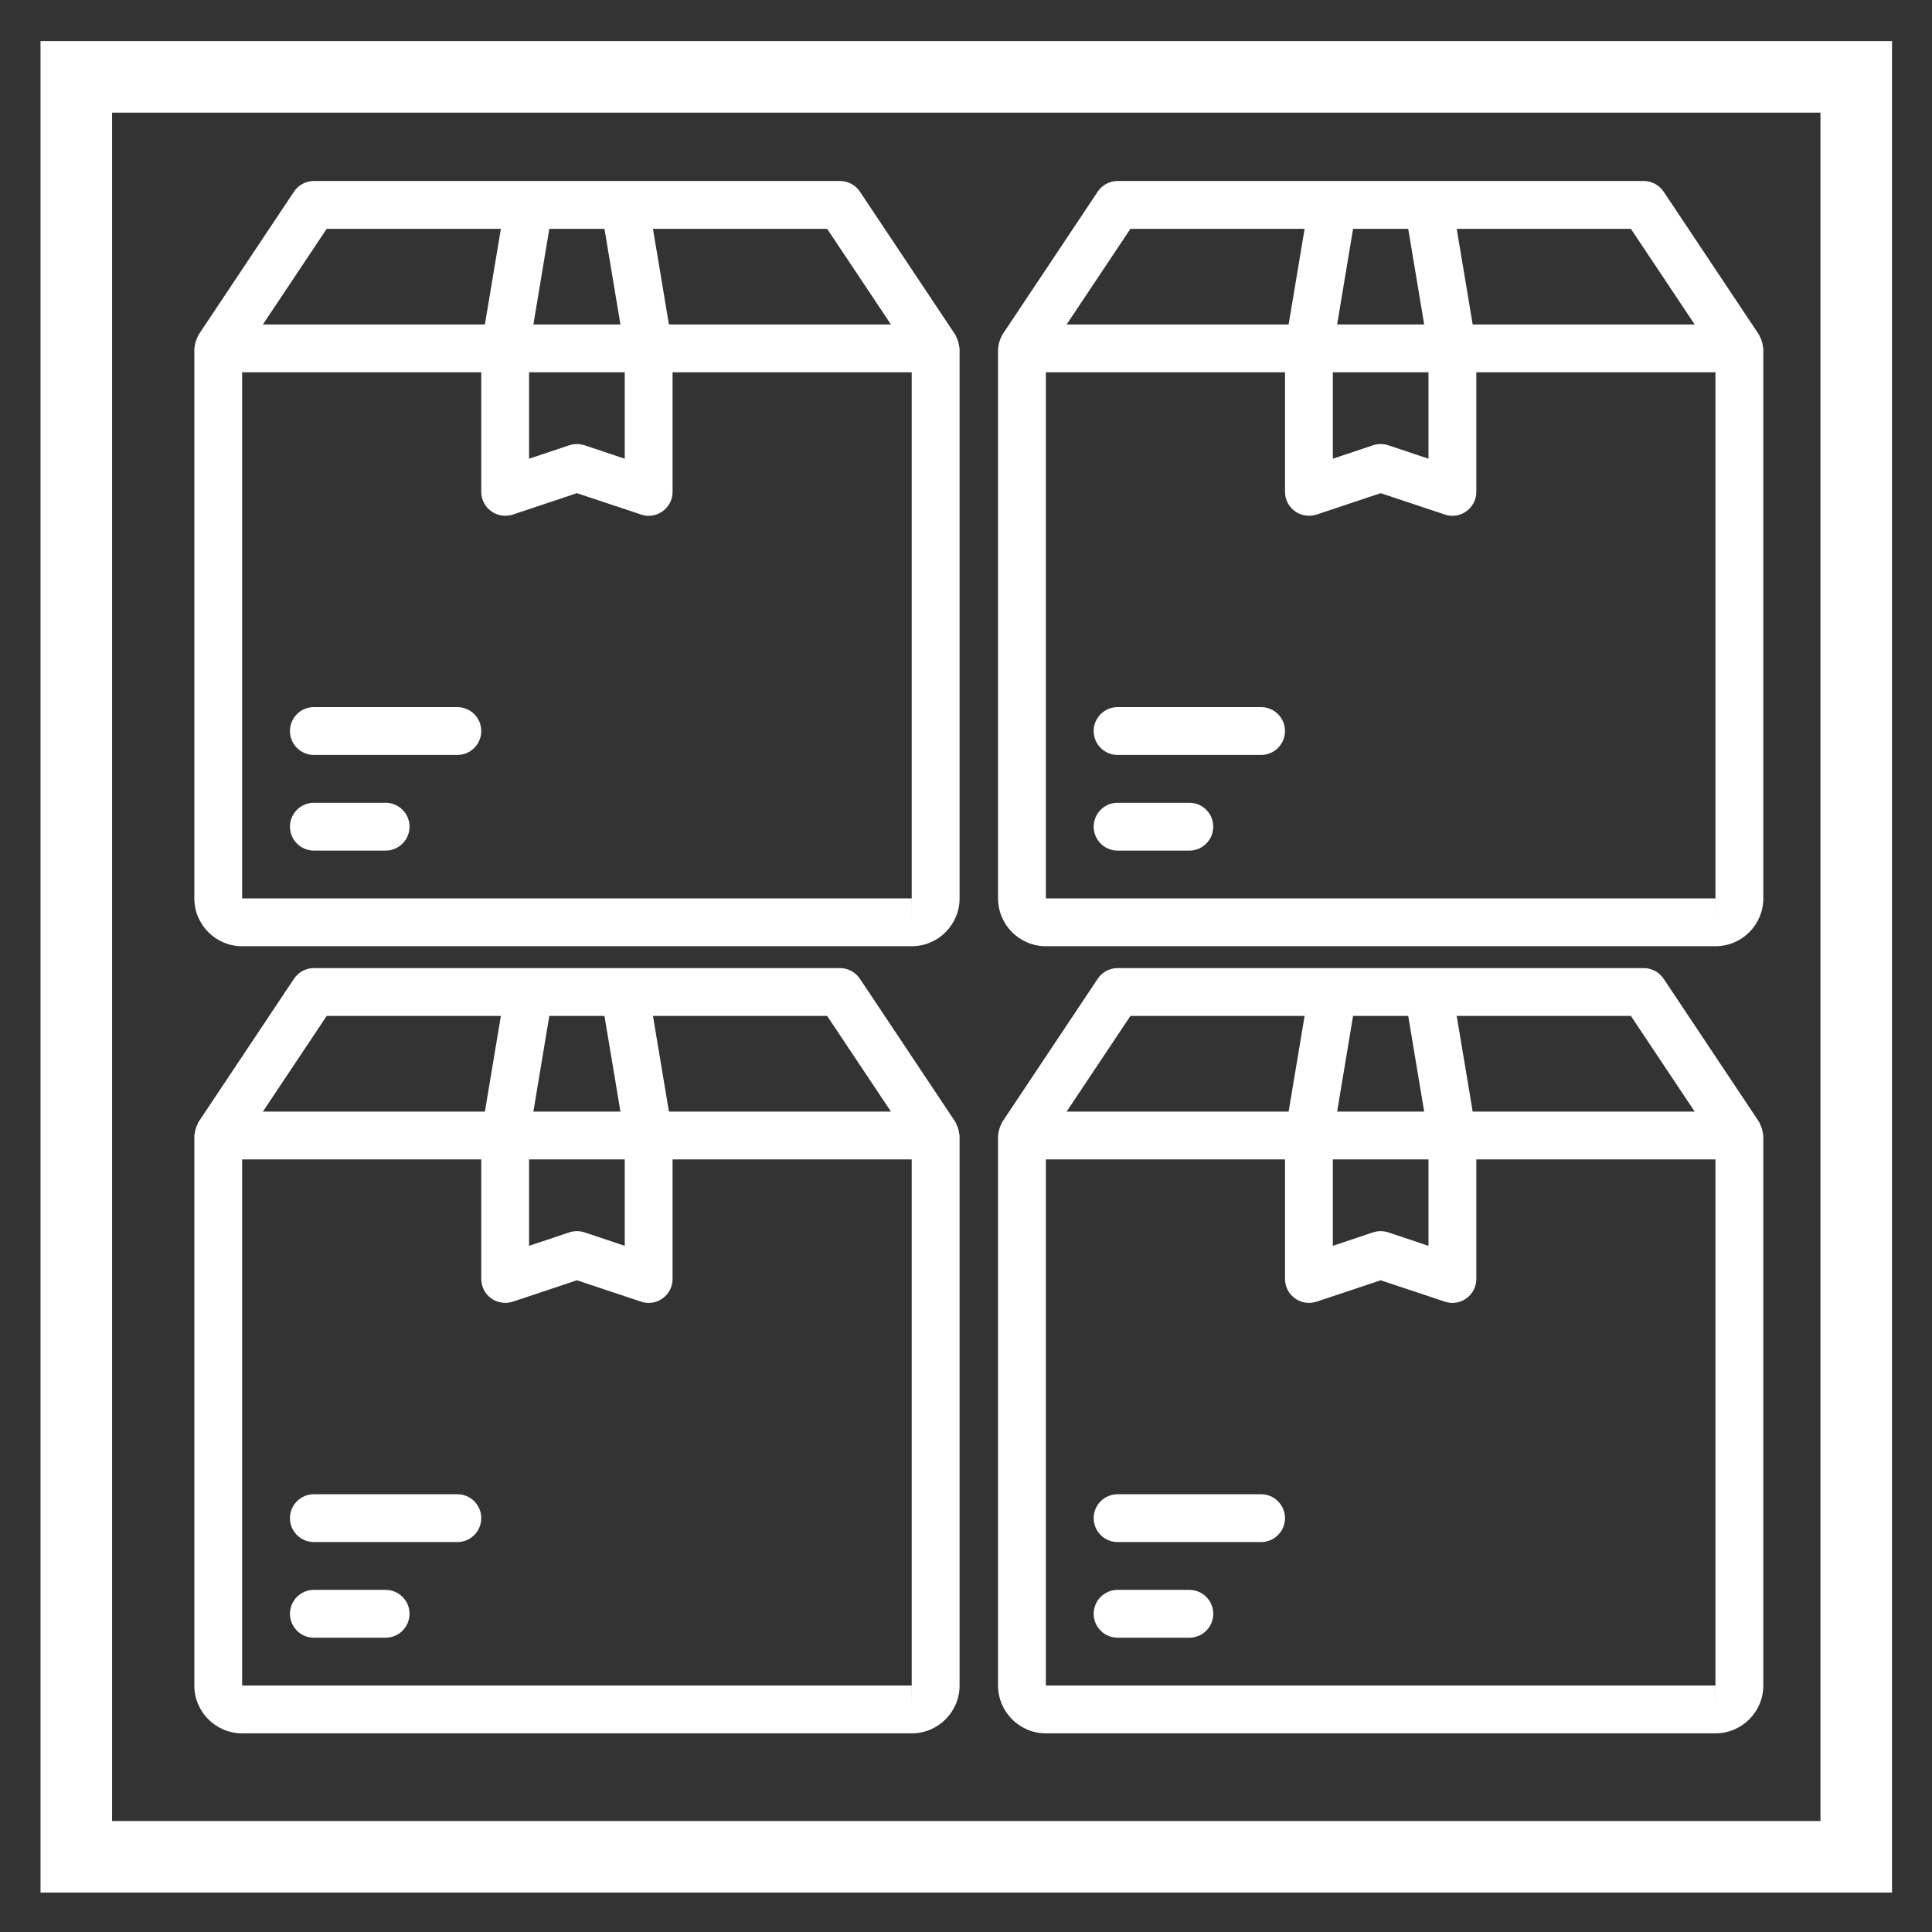
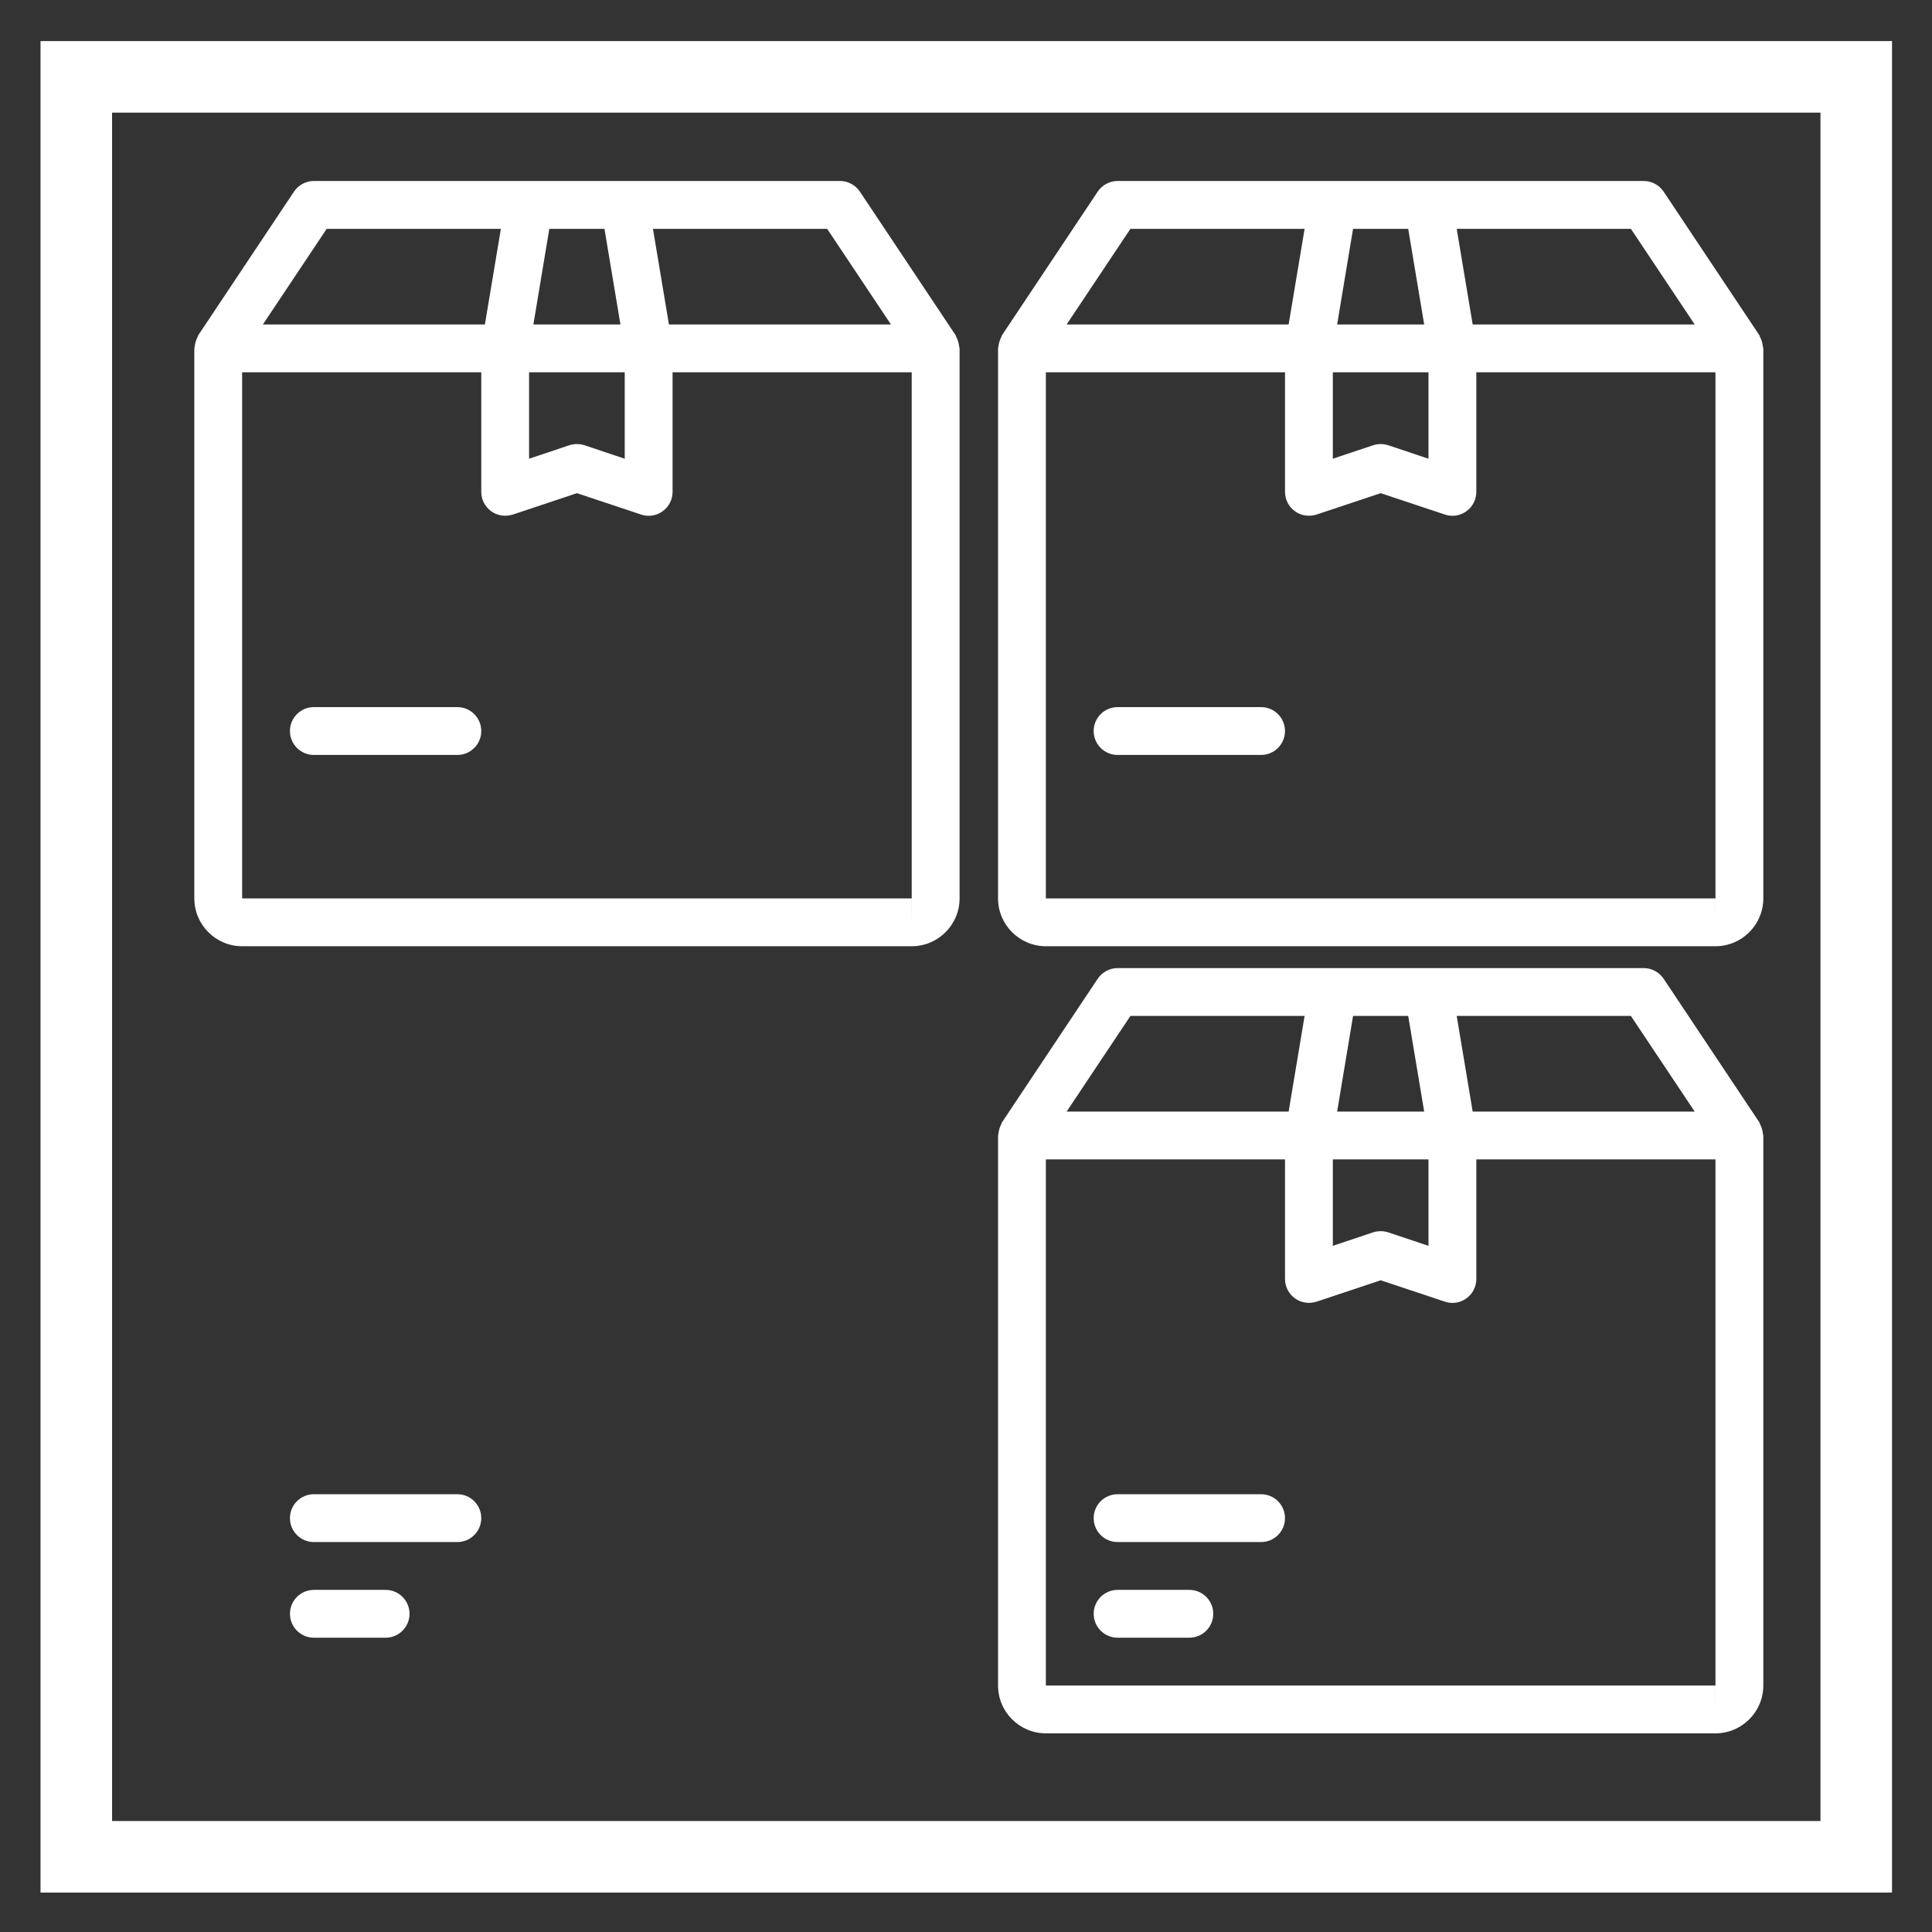
<svg xmlns="http://www.w3.org/2000/svg" version="1.1" id="Capa_1" x="0px" y="0px" viewBox="0 0 1080 1080" style="enable-background:new 0 0 1080 1080;" xml:space="preserve">
  <rect x="0" y="0" width="1080" height="1080" fill="#333333" stroke="none" />
  <style type="text/css">
	.st0{fill:#FFFFFF;}
</style>
  <g>
    <g>
      <g>
        <path class="st0" d="M536.15,193.58c-0.08-0.91-0.27-1.76-0.53-2.65c-0.27-0.88-0.59-1.68-1.02-2.49     c-0.19-0.35-0.21-0.78-0.45-1.12l-53.47-80.21c-2.49-3.69-6.66-5.94-11.12-5.94h-294.1c-4.46,0-8.64,2.25-11.12,5.96     l-53.47,80.21c-0.24,0.35-0.27,0.75-0.45,1.12c-0.43,0.8-0.75,1.6-1.02,2.49c-0.27,0.88-0.45,1.74-0.53,2.65     c-0.05,0.37-0.24,0.72-0.24,1.15v307.46c0,14.76,12,26.74,26.74,26.74h374.3c14.73,0,26.74-11.98,26.74-26.74V194.76     C536.39,194.33,536.2,193.98,536.15,193.58z M462.38,127.92l35.67,53.47H373.94l-8.93-53.47H462.38z M307.07,127.92h30.83     l8.93,53.47h-48.66L307.07,127.92z M295.76,208.12h53.47v48.31l-22.51-7.54c-2.75-0.88-5.72-0.88-8.45,0l-22.51,7.54V208.12z      M182.62,127.92h97.37l-8.93,53.47H146.95L182.62,127.92z M509.65,515.59v-13.37h-374.3v-294.1h133.68v66.84     c0,4.3,2.06,8.34,5.56,10.83c3.48,2.54,7.94,3.13,12.03,1.87l35.88-11.98l35.88,11.95c1.39,0.45,2.81,0.7,4.22,0.7     c2.78,0,5.51-0.86,7.81-2.54c3.5-2.49,5.56-6.52,5.56-10.83v-66.84h133.68v294.1c0,0,0,0,0.03,0L509.65,515.59z" />
      </g>
    </g>
    <g>
      <g>
        <path class="st0" d="M255.66,395.28h-80.21c-7.38,0-13.37,5.99-13.37,13.37s5.99,13.37,13.37,13.37h80.21     c7.38,0,13.37-5.99,13.37-13.37S263.04,395.28,255.66,395.28z" />
      </g>
    </g>
    <g>
      <g>
-         <path class="st0" d="M215.56,448.75h-40.1c-7.38,0-13.37,5.99-13.37,13.37s5.99,13.37,13.37,13.37h40.1     c7.38,0,13.37-5.99,13.37-13.37S222.93,448.75,215.56,448.75z" />
-       </g>
+         </g>
    </g>
  </g>
  <g>
    <g>
      <g>
        <path class="st0" d="M985.44,193.58c-0.08-0.91-0.27-1.76-0.53-2.65c-0.27-0.88-0.59-1.68-1.02-2.49     c-0.19-0.35-0.21-0.78-0.45-1.12l-53.47-80.21c-2.49-3.69-6.66-5.94-11.12-5.94h-294.1c-4.46,0-8.64,2.25-11.12,5.96     l-53.47,80.21c-0.24,0.35-0.27,0.75-0.45,1.12c-0.43,0.8-0.75,1.6-1.02,2.49c-0.27,0.88-0.45,1.74-0.53,2.65     c-0.05,0.37-0.24,0.72-0.24,1.15v307.46c0,14.76,12,26.74,26.74,26.74h374.3c14.73,0,26.74-11.98,26.74-26.74V194.76     C985.68,194.33,985.5,193.98,985.44,193.58z M911.68,127.92l35.67,53.47H823.24l-8.93-53.47H911.68z M756.37,127.92h30.83     l8.93,53.47h-48.66L756.37,127.92z M745.06,208.12h53.47v48.31l-22.51-7.54c-2.75-0.88-5.72-0.88-8.45,0l-22.51,7.54V208.12z      M631.91,127.92h97.37l-8.93,53.47H596.25L631.91,127.92z M958.95,515.59v-13.37h-374.3v-294.1h133.68v66.84     c0,4.3,2.06,8.34,5.56,10.83c3.48,2.54,7.94,3.13,12.03,1.87l35.88-11.98l35.88,11.95c1.39,0.45,2.81,0.7,4.22,0.7     c2.78,0,5.51-0.86,7.81-2.54c3.5-2.49,5.56-6.52,5.56-10.83v-66.84h133.68v294.1c0,0,0,0,0.03,0L958.95,515.59z" />
      </g>
    </g>
    <g>
      <g>
        <path class="st0" d="M704.95,395.28h-80.21c-7.38,0-13.37,5.99-13.37,13.37s5.99,13.37,13.37,13.37h80.21     c7.38,0,13.37-5.99,13.37-13.37S712.33,395.28,704.95,395.28z" />
      </g>
    </g>
    <g>
      <g>
-         <path class="st0" d="M664.85,448.75h-40.1c-7.38,0-13.37,5.99-13.37,13.37s5.99,13.37,13.37,13.37h40.1     c7.38,0,13.37-5.99,13.37-13.37S672.23,448.75,664.85,448.75z" />
-       </g>
+         </g>
    </g>
  </g>
  <g>
    <g>
      <g>
-         <path class="st0" d="M536.15,633.58c-0.08-0.91-0.27-1.76-0.53-2.65c-0.27-0.88-0.59-1.68-1.02-2.49     c-0.19-0.35-0.21-0.78-0.45-1.12l-53.47-80.21c-2.49-3.69-6.66-5.94-11.12-5.94h-294.1c-4.46,0-8.64,2.25-11.12,5.96     l-53.47,80.21c-0.24,0.35-0.27,0.75-0.45,1.12c-0.43,0.8-0.75,1.6-1.02,2.49c-0.27,0.88-0.45,1.74-0.53,2.65     c-0.05,0.37-0.24,0.72-0.24,1.15v307.46c0,14.76,12,26.74,26.74,26.74h374.3c14.73,0,26.74-11.98,26.74-26.74V634.76     C536.39,634.33,536.2,633.98,536.15,633.58z M462.38,567.92l35.67,53.47H373.94l-8.93-53.47H462.38z M307.07,567.92h30.83     l8.93,53.47h-48.66L307.07,567.92z M295.76,648.12h53.47v48.31l-22.51-7.54c-2.75-0.88-5.72-0.88-8.45,0l-22.51,7.54V648.12z      M182.62,567.92h97.37l-8.93,53.47H146.95L182.62,567.92z M509.65,955.59v-13.37h-374.3v-294.1h133.68v66.84     c0,4.3,2.06,8.34,5.56,10.83c3.48,2.54,7.94,3.13,12.03,1.87l35.88-11.98l35.88,11.95c1.39,0.45,2.81,0.7,4.22,0.7     c2.78,0,5.51-0.86,7.81-2.54c3.5-2.49,5.56-6.52,5.56-10.83v-66.84h133.68v294.1c0,0,0,0,0.03,0L509.65,955.59z" />
-       </g>
+         </g>
    </g>
    <g>
      <g>
        <path class="st0" d="M255.66,835.28h-80.21c-7.38,0-13.37,5.99-13.37,13.37c0,7.38,5.99,13.37,13.37,13.37h80.21     c7.38,0,13.37-5.99,13.37-13.37C269.03,841.27,263.04,835.28,255.66,835.28z" />
      </g>
    </g>
    <g>
      <g>
        <path class="st0" d="M215.56,888.75h-40.1c-7.38,0-13.37,5.99-13.37,13.37s5.99,13.37,13.37,13.37h40.1     c7.38,0,13.37-5.99,13.37-13.37S222.93,888.75,215.56,888.75z" />
      </g>
    </g>
  </g>
  <g>
    <g>
      <g>
        <path class="st0" d="M985.44,633.58c-0.08-0.91-0.27-1.76-0.53-2.65c-0.27-0.88-0.59-1.68-1.02-2.49     c-0.19-0.35-0.21-0.78-0.45-1.12l-53.47-80.21c-2.49-3.69-6.66-5.94-11.12-5.94h-294.1c-4.46,0-8.64,2.25-11.12,5.96     l-53.47,80.21c-0.24,0.35-0.27,0.75-0.45,1.12c-0.43,0.8-0.75,1.6-1.02,2.49c-0.27,0.88-0.45,1.74-0.53,2.65     c-0.05,0.37-0.24,0.72-0.24,1.15v307.46c0,14.76,12,26.74,26.74,26.74h374.3c14.73,0,26.74-11.98,26.74-26.74V634.76     C985.68,634.33,985.5,633.98,985.44,633.58z M911.68,567.92l35.67,53.47H823.24l-8.93-53.47H911.68z M756.37,567.92h30.83     l8.93,53.47h-48.66L756.37,567.92z M745.06,648.12h53.47v48.31l-22.51-7.54c-2.75-0.88-5.72-0.88-8.45,0l-22.51,7.54V648.12z      M631.91,567.92h97.37l-8.93,53.47H596.25L631.91,567.92z M958.95,955.59v-13.37h-374.3v-294.1h133.68v66.84     c0,4.3,2.06,8.34,5.56,10.83c3.48,2.54,7.94,3.13,12.03,1.87l35.88-11.98l35.88,11.95c1.39,0.45,2.81,0.7,4.22,0.7     c2.78,0,5.51-0.86,7.81-2.54c3.5-2.49,5.56-6.52,5.56-10.83v-66.84h133.68v294.1c0,0,0,0,0.03,0L958.95,955.59z" />
      </g>
    </g>
    <g>
      <g>
        <path class="st0" d="M704.95,835.28h-80.21c-7.38,0-13.37,5.99-13.37,13.37c0,7.38,5.99,13.37,13.37,13.37h80.21     c7.38,0,13.37-5.99,13.37-13.37C718.32,841.27,712.33,835.28,704.95,835.28z" />
      </g>
    </g>
    <g>
      <g>
        <path class="st0" d="M664.85,888.75h-40.1c-7.38,0-13.37,5.99-13.37,13.37s5.99,13.37,13.37,13.37h40.1     c7.38,0,13.37-5.99,13.37-13.37S672.23,888.75,664.85,888.75z" />
      </g>
    </g>
  </g>
  <g>
    <path class="st0" d="M1057.65,1057.96h-1035v-1035h1035V1057.96z M62.65,1017.96h955v-955h-955V1017.96z" />
  </g>
</svg>